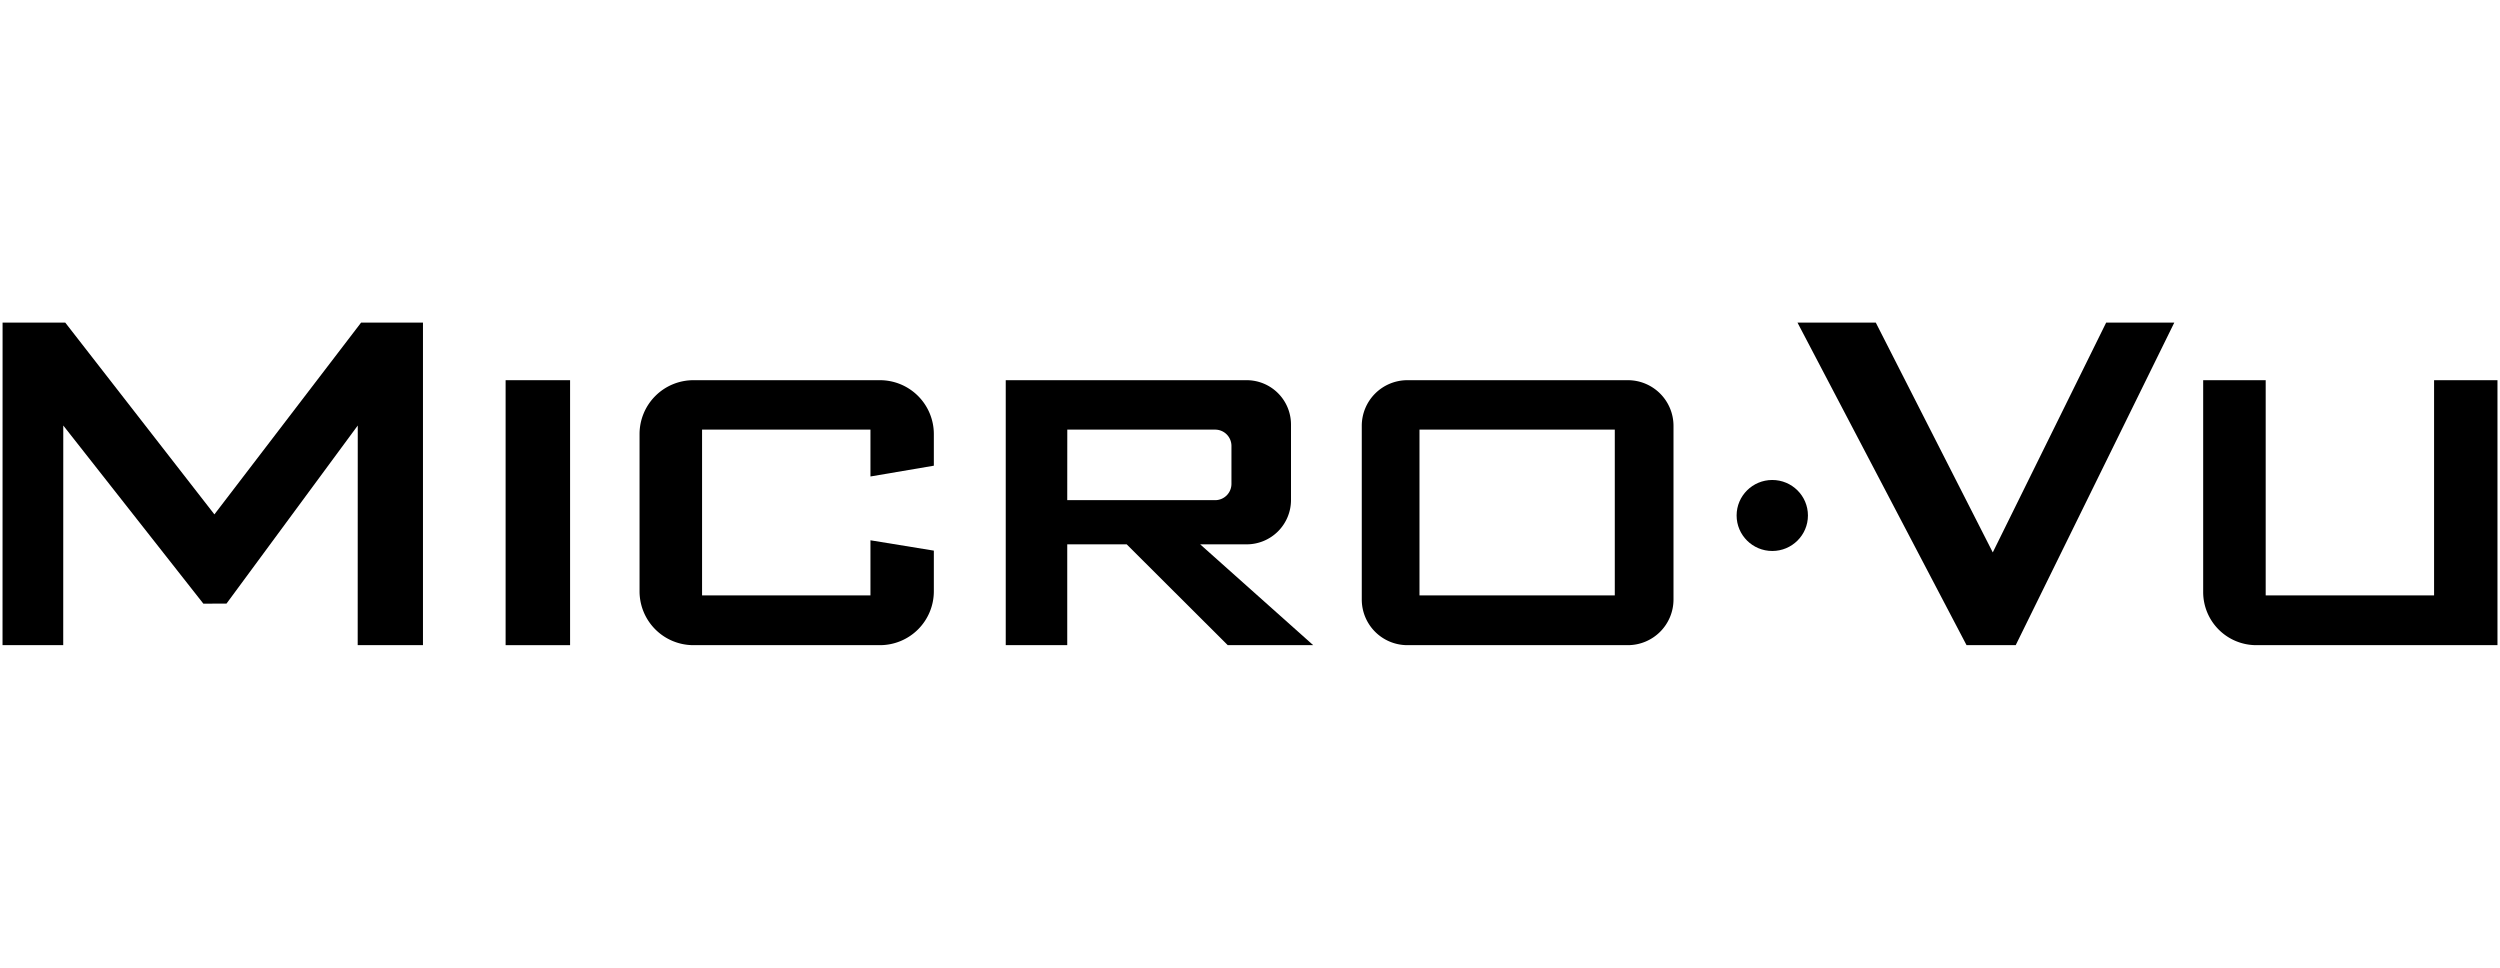
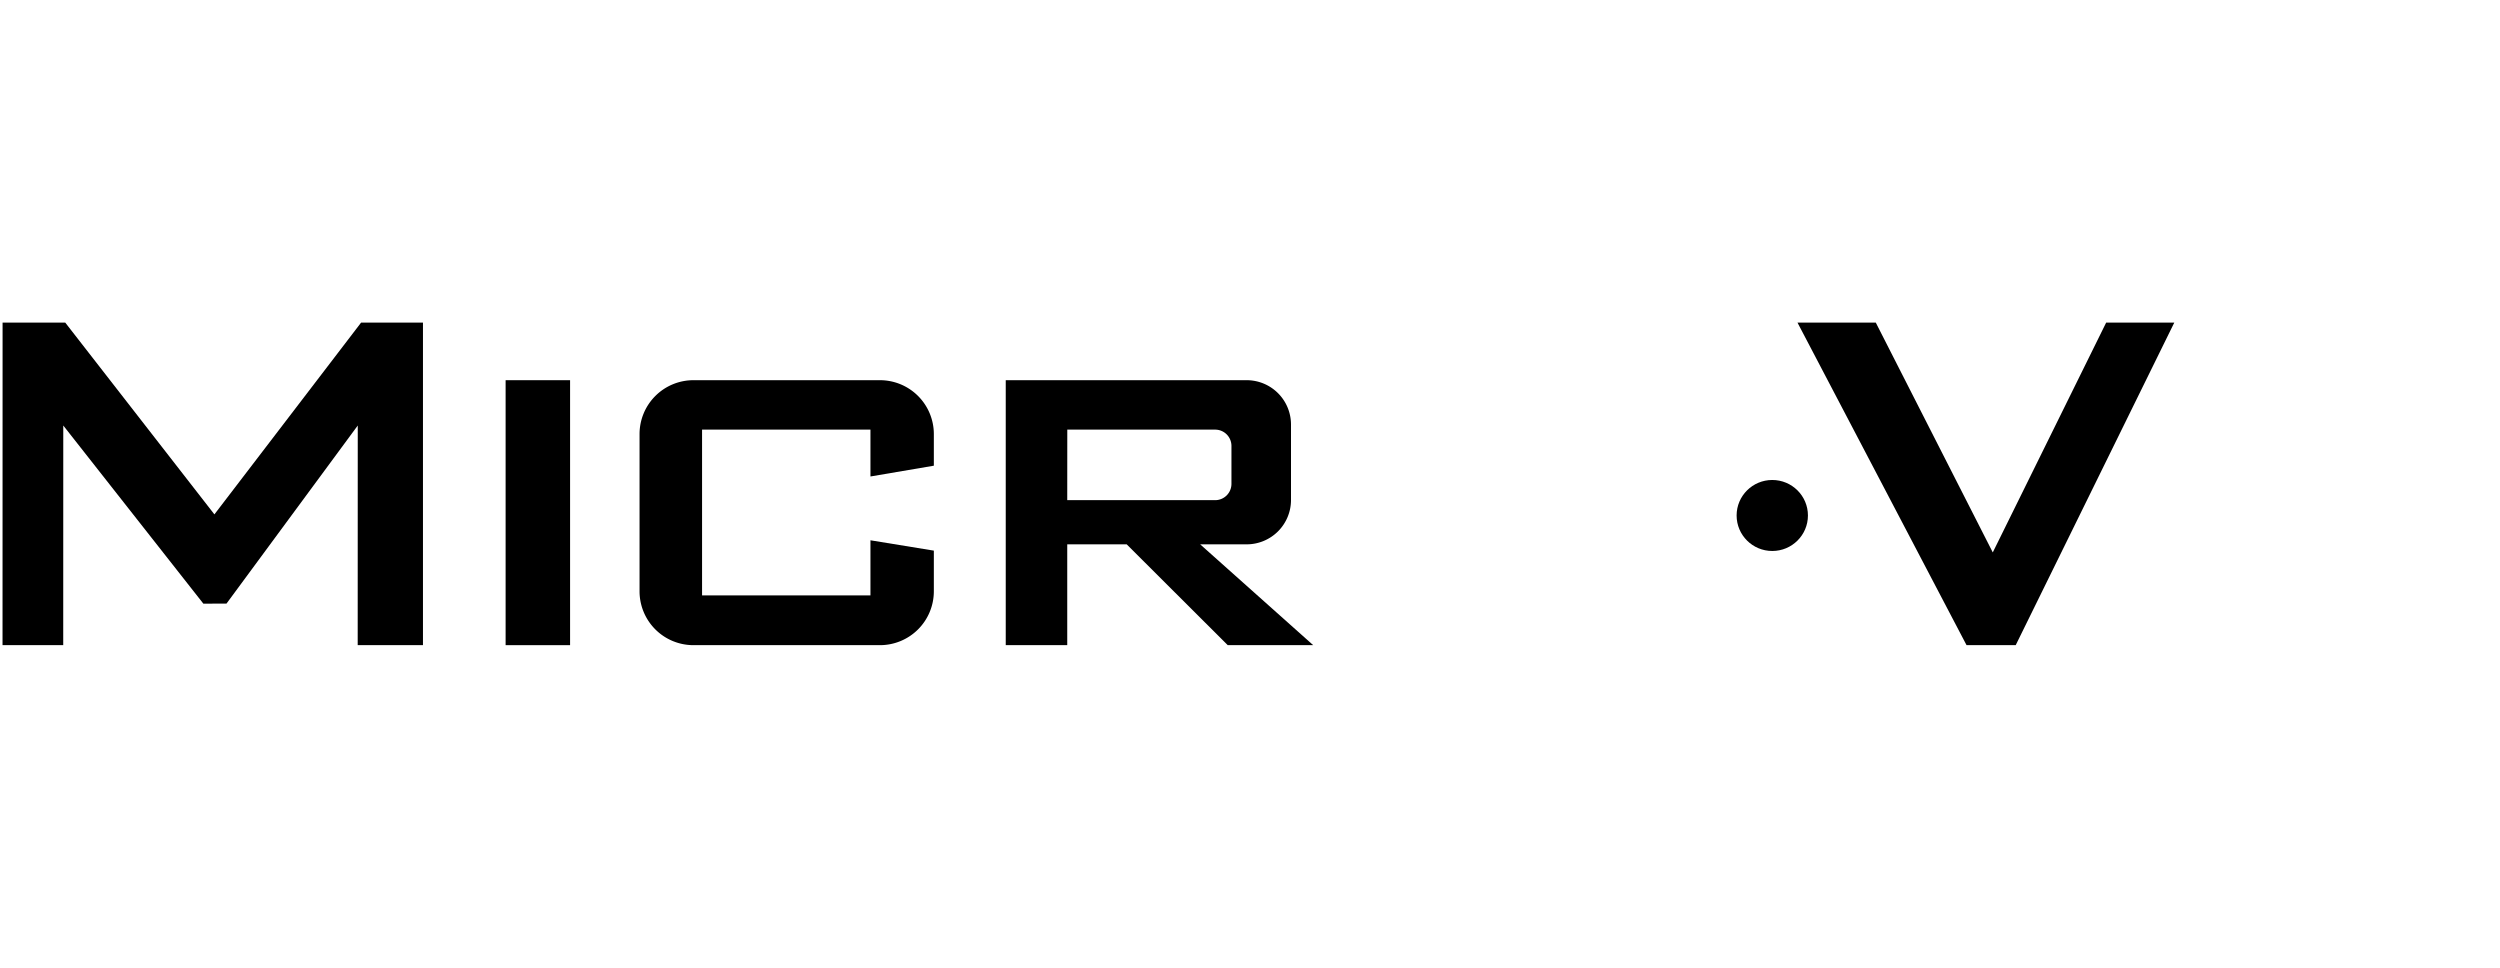
<svg xmlns="http://www.w3.org/2000/svg" id="Layer_1" data-name="Layer 1" width="155" height="60" viewBox="0 0 155 60">
  <defs>
    <style>
      .cls-1 {
        fill-rule: evenodd;
      }
    </style>
  </defs>
  <title>micro-vu</title>
  <polygon class="cls-1" points="0.157 40 3.92 40 3.923 26.382 12.609 37.428 14.044 37.421 22.181 26.382 22.177 40 26.224 40 26.224 20 22.389 20 13.293 31.892 4.044 20 0.16 20 0.157 40" />
  <polygon class="cls-1" points="121.926 40 124.974 40 134.807 20 130.583 20 123.552 34.249 116.298 20 111.443 20 121.926 40" />
  <rect x="31.348" y="23.572" width="3.997" height="16.428" />
  <path class="cls-1" d="M42.983,23.572h11.584a3.341,3.341,0,0,1,3.331,3.331v1.97l-3.93.669V26.637h-10.44V36.914h10.44V33.498l3.93.641v2.53A3.34,3.34,0,0,1,54.567,40h-11.584a3.34,3.34,0,0,1-3.331-3.33V26.903A3.341,3.341,0,0,1,42.983,23.572Z" />
-   <path class="cls-1" d="M88.008,26.637h12.109V36.914H88.008Zm-.757-3.065h13.685a2.831,2.831,0,0,1,2.821,2.818V37.18A2.831,2.831,0,0,1,100.936,40H87.251a2.828,2.828,0,0,1-2.821-2.82V26.389A2.828,2.828,0,0,1,87.251,23.572Z" />
-   <path class="cls-1" d="M136.597,23.572h3.876v13.342h10.44V23.572h3.93V40h-14.965a3.292,3.292,0,0,1-3.281-3.281Z" />
  <path class="cls-1" d="M66.169,31.01H75.344a1.01,1.01,0,0,0,1.006-1.006V27.643A1.01,1.01,0,0,0,75.344,26.637H66.172Zm-1.07-7.438H77.3A2.749,2.749,0,0,1,80.042,26.315v4.695A2.749,2.749,0,0,1,77.3,33.749h-2.889L81.418,40h-5.298L69.855,33.749h-3.686V40H62.356V23.572Z" />
  <ellipse cx="109.881" cy="31.96" rx="2.211" ry="2.201" />
</svg>